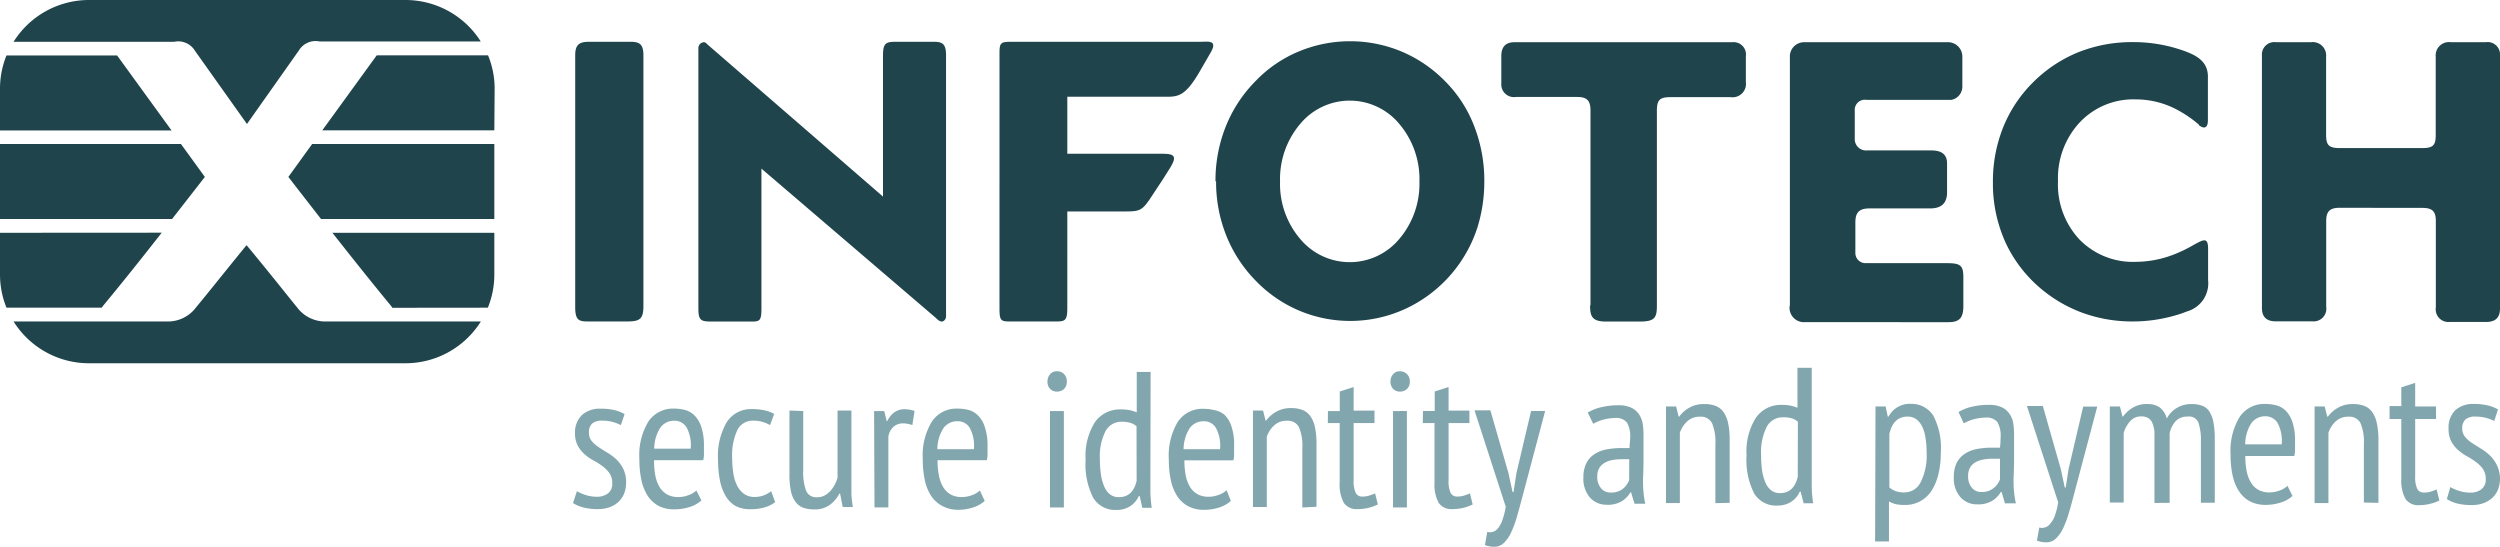
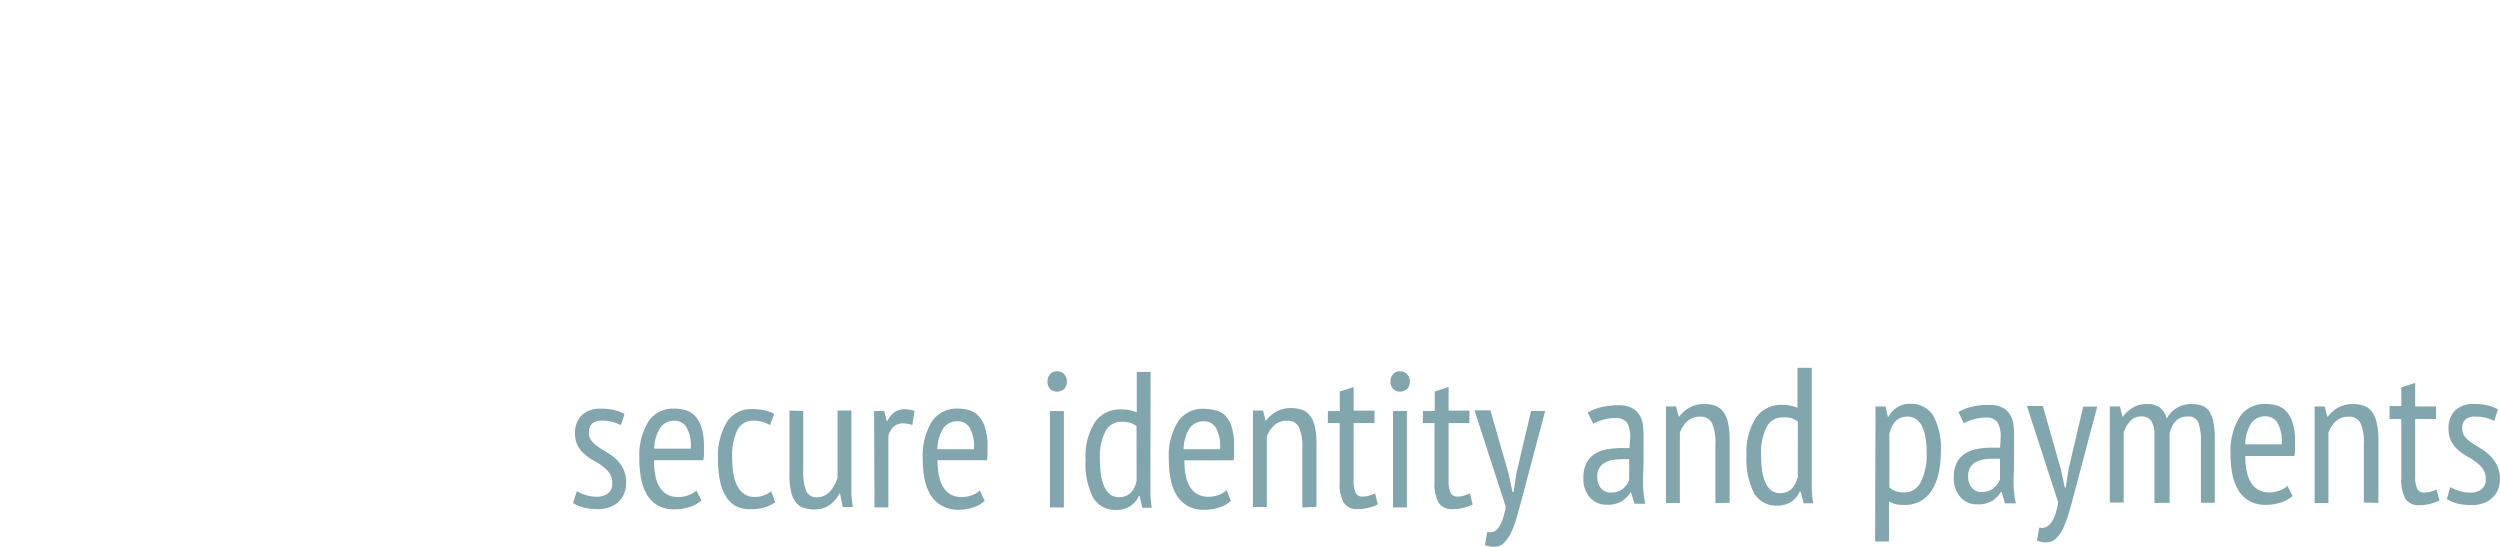
<svg xmlns="http://www.w3.org/2000/svg" id="Layer_1" data-name="Layer 1" viewBox="0 0 247 54">
  <defs>
    <style>.cls-1{fill:#1f444c;}.cls-1,.cls-2{fill-rule:evenodd;}.cls-2{fill:#82a6ad;}</style>
  </defs>
  <title>xinfotech-logo</title>
-   <path class="cls-1" d="M56.83,30.31V5.45c0-1.07.44-1.32,1.36-1.32h4.15c.92,0,1.23.32,1.23,1.35V30.2c0,1.29-.31,1.56-1.6,1.56H58.1c-.92,0-1.27-.12-1.27-1.45M40.07,0H8.77A8.8,8.8,0,0,0,1.34,4.13H17.2a1.93,1.93,0,0,1,2.07.9l5.13,7.22L29.52,5a1.93,1.93,0,0,1,2.07-.9H47.5A8.8,8.8,0,0,0,40.07,0M.64,5.48H11.57l5.38,7.41H0V8.76A8.7,8.7,0,0,1,.64,5.48M0,14.23v7.41H17l3.24-4.16-2.36-3.25ZM0,23v4.12A8.73,8.73,0,0,0,.64,30.4h9.41l.12-.17c2-2.41,3.92-4.83,5.81-7.24Zm1.34,8.76H16.73a3.45,3.45,0,0,0,2.63-1.38c1.55-1.87,2.63-3.26,5-6.16h0c2.41,2.91,3.49,4.3,5,6.16a3.46,3.46,0,0,0,2.63,1.38H47.51a8.79,8.79,0,0,1-7.43,4.13H8.77a8.79,8.79,0,0,1-7.43-4.13M48.2,30.4a8.72,8.72,0,0,0,.64-3.29V23h-16c1.9,2.41,3.82,4.83,5.81,7.24l.12.17Zm.64-8.76V14.23h-18l-2.35,3.25q1.61,2.08,3.23,4.16Zm0-8.76h-17l5.38-7.41h11a8.65,8.65,0,0,1,.65,3.28Zm128,17.33V5.67a1.41,1.41,0,0,1,1.44-1.5h14.13a1.42,1.42,0,0,1,1.47,1.46V8.58a1.33,1.33,0,0,1-1.11,1.29h-8.34a1,1,0,0,0-1.18,1.07q0,1.37,0,2.75a1.12,1.12,0,0,0,1.24,1.17h6.27c1,0,1.61.32,1.61,1.31V19c0,1-.49,1.59-1.65,1.59h-6c-1,0-1.41.37-1.41,1.39v3A1,1,0,0,0,184.33,26h8c1.34,0,1.65.2,1.65,1.4v2.81c0,1.17-.35,1.62-1.48,1.62H178.29a1.42,1.42,0,0,1-1.47-1.62m54.32-9.68c-1,0-1.31.41-1.31,1.3v8.49a1.25,1.25,0,0,1-1.34,1.43h-3.63c-.95,0-1.38-.46-1.38-1.31V5.5a1.23,1.23,0,0,1,1.4-1.33h3.45a1.32,1.32,0,0,1,1.49,1.42v7.74c0,1,.26,1.3,1.34,1.3h8.15c1.08,0,1.34-.27,1.34-1.3V5.59a1.31,1.31,0,0,1,1.49-1.42h3.44A1.23,1.23,0,0,1,247,5.5v25c0,.85-.42,1.31-1.37,1.31H242a1.25,1.25,0,0,1-1.34-1.43V21.84c0-.89-.28-1.3-1.31-1.3Zm-74,9.63,0-19.27c0-1-.41-1.31-1.3-1.31h-6.07a1.25,1.25,0,0,1-1.44-1.33V5.54c0-.95.46-1.37,1.31-1.37h21.52a1.22,1.22,0,0,1,1.33,1.4V8.11A1.32,1.32,0,0,1,171,9.6h-6c-1,0-1.3.27-1.3,1.34l0,19.24c0,1.19-.18,1.59-1.69,1.59h-3.32c-1.39,0-1.59-.51-1.59-1.59m60.18-17.84a11.8,11.8,0,0,0-2.54-1.68A8.68,8.68,0,0,0,211,9.82a7.26,7.26,0,0,0-5.52,2.27,8.09,8.09,0,0,0-2.15,5.82,7.94,7.94,0,0,0,2.13,5.76,7.36,7.36,0,0,0,5.55,2.2,10.53,10.53,0,0,0,4-.82,13.45,13.45,0,0,0,1.75-.87c.93-.5,1.4-.79,1.4.4v3.08a2.89,2.89,0,0,1-2.09,3.11,10.8,10.8,0,0,1-1.18.4,15,15,0,0,1-4.22.59,14.34,14.34,0,0,1-4.5-.71,13.55,13.55,0,0,1-4-2.11,13.25,13.25,0,0,1-3.94-4.8A14.06,14.06,0,0,1,196.9,18a14.34,14.34,0,0,1,1-5.39,13.23,13.23,0,0,1,2.94-4.45,13.55,13.55,0,0,1,4.5-3,14.32,14.32,0,0,1,5.38-1,14.8,14.8,0,0,1,4.28.61c.39.12.77.24,1.14.39,1.46.58,2.05,1.34,2,2.59v4.14c0,.89-.49.81-.92.45m-90.75,5.61a8.35,8.35,0,0,0,2,5.67,6.37,6.37,0,0,0,9.77,0,8.4,8.4,0,0,0,2-5.68,8.44,8.44,0,0,0-2-5.71,6.36,6.36,0,0,0-9.77,0,8.41,8.41,0,0,0-2,5.71m-6.38,0a14.38,14.38,0,0,1,1-5.4A13.45,13.45,0,0,1,124.06,8a12.57,12.57,0,0,1,4.25-2.91,13.21,13.21,0,0,1,10.16,0,13.15,13.15,0,0,1,4.31,2.94,12.73,12.73,0,0,1,2.87,4.43,14.8,14.8,0,0,1,1,5.43,15.21,15.21,0,0,1-.68,4.58,13.4,13.4,0,0,1-6.7,7.84,13,13,0,0,1-10.91.38,13,13,0,0,1-4.28-2.94,13.49,13.49,0,0,1-2.93-4.49,14.26,14.26,0,0,1-1-5.38M98.75,30.48c0,1.39.19,1.28,1.53,1.28h3.61c1.26,0,1.56.1,1.56-1.31V20.89h5.85c1.69,0,1.64-.23,3.22-2.61.39-.58.76-1.17,1.13-1.77.71-1.18.26-1.32-.9-1.32h-9.3V9.56h9.66c1.29,0,2,0,3.51-2.65l1-1.73c.73-1.28-.3-1.05-1.09-1.05H100.09c-1.15,0-1.34,0-1.34,1.09ZM69,30.46V4.83a.6.6,0,0,1,.37-.62c.25-.1.35,0,.56.21l17.31,15V5.51c0-1.16.22-1.38,1.18-1.38h3.9c.87,0,1.15.3,1.15,1.35V31.26a.56.56,0,0,1-.21.43c-.29.21-.56-.05-.82-.3L75.23,16.66V30.43c0,1.41-.19,1.34-1.3,1.34h-3.5c-1.16,0-1.43-.05-1.43-1.31" />
  <path class="cls-2" d="M57,48.53a4.1,4.1,0,0,0,.9.39,3.65,3.65,0,0,0,1.08.16,1.78,1.78,0,0,0,1.07-.32,1.16,1.16,0,0,0,.44-1,1.71,1.71,0,0,0-.27-1,3,3,0,0,0-.68-.69,6.83,6.83,0,0,0-.89-.57,4.72,4.72,0,0,1-.89-.62,3.07,3.07,0,0,1-.68-.85,2.64,2.64,0,0,1-.27-1.26A2.39,2.39,0,0,1,57.5,41a2.63,2.63,0,0,1,1.86-.62,5.54,5.54,0,0,1,1.35.14,3.74,3.74,0,0,1,1,.39L61.34,42a4.06,4.06,0,0,0-.84-.32,3.91,3.91,0,0,0-1-.12,1.47,1.47,0,0,0-1,.29,1.16,1.16,0,0,0-.31.9,1.24,1.24,0,0,0,.26.81,2.92,2.92,0,0,0,.68.61c.27.18.57.37.89.56a4.91,4.91,0,0,1,.89.67,3.45,3.45,0,0,1,.68.94,3.09,3.09,0,0,1,.27,1.36,3,3,0,0,1-.17,1,2.29,2.29,0,0,1-.53.83,2.53,2.53,0,0,1-.87.56,3.31,3.31,0,0,1-1.23.21,5.55,5.55,0,0,1-1.45-.17,3.7,3.7,0,0,1-1-.43Zm12.3.91a3.06,3.06,0,0,1-1.16.65,4.74,4.74,0,0,1-1.49.23A3.27,3.27,0,0,1,65.1,50,3,3,0,0,1,64,49a4.74,4.74,0,0,1-.63-1.57,9.71,9.71,0,0,1-.2-2.06,6.44,6.44,0,0,1,.89-3.72,2.92,2.92,0,0,1,2.54-1.28,4.4,4.4,0,0,1,1.06.13,2.11,2.11,0,0,1,.94.53,2.85,2.85,0,0,1,.68,1.13A5.75,5.75,0,0,1,69.55,44c0,.22,0,.45,0,.7s0,.5-.07.77H64.62A8,8,0,0,0,64.75,47a3.5,3.5,0,0,0,.42,1.13,2.11,2.11,0,0,0,.74.72,2.23,2.23,0,0,0,1.12.26,2.83,2.83,0,0,0,1-.19,2.1,2.1,0,0,0,.77-.46Zm-1.06-5.11a3.7,3.7,0,0,0-.4-2.09,1.36,1.36,0,0,0-1.2-.67,1.65,1.65,0,0,0-1.39.67,3.82,3.82,0,0,0-.61,2.09Zm8.35,5.28a3.15,3.15,0,0,1-1.09.53,4.58,4.58,0,0,1-1.28.17A3.15,3.15,0,0,1,72.69,50a2.75,2.75,0,0,1-1-1,5,5,0,0,1-.57-1.58,10.57,10.57,0,0,1-.18-2,6.61,6.61,0,0,1,.87-3.72,2.83,2.83,0,0,1,2.49-1.28,5.51,5.51,0,0,1,1.28.13,3.76,3.76,0,0,1,.91.34L76.08,42a3.28,3.28,0,0,0-1.66-.44,1.69,1.69,0,0,0-1.56.91,5.94,5.94,0,0,0-.52,2.85,9.25,9.25,0,0,0,.12,1.47A3.83,3.83,0,0,0,72.84,48a2.24,2.24,0,0,0,.68.8,1.79,1.79,0,0,0,1.05.3,2.47,2.47,0,0,0,.92-.17,2.6,2.6,0,0,0,.7-.4Zm2.77-9v5.83a5.26,5.26,0,0,0,.29,2.07,1.09,1.09,0,0,0,1.08.62,1.52,1.52,0,0,0,.71-.16,2.06,2.06,0,0,0,.57-.43,3.3,3.3,0,0,0,.44-.61,4.23,4.23,0,0,0,.3-.71V40.56h1.37v6.82c0,.46,0,.93,0,1.42a10.88,10.88,0,0,0,.14,1.29h-1L83,48.76h-.06a3.25,3.25,0,0,1-.93,1.1,2.44,2.44,0,0,1-1.53.47,3.34,3.34,0,0,1-1.07-.15,1.67,1.67,0,0,1-.78-.55,2.64,2.64,0,0,1-.48-1.09A7.71,7.71,0,0,1,78,46.74V40.56Zm7,0h1l.25,1h.05a2.28,2.28,0,0,1,.7-.87,1.71,1.71,0,0,1,1-.31,3.33,3.33,0,0,1,1,.17L90.14,42a2.69,2.69,0,0,0-.88-.17,1.41,1.41,0,0,0-1,.35,1.68,1.68,0,0,0-.49.95v7H86.4Zm10.93,8.88a3.14,3.14,0,0,1-1.16.65,4.72,4.72,0,0,1-1.49.23A3.27,3.27,0,0,1,93.12,50,3,3,0,0,1,92,49a4.68,4.68,0,0,1-.63-1.57,9.89,9.89,0,0,1-.2-2.06,6.44,6.44,0,0,1,.9-3.72,2.91,2.91,0,0,1,2.54-1.28,4.37,4.37,0,0,1,1.06.13,2.07,2.07,0,0,1,.94.53,2.75,2.75,0,0,1,.68,1.13A5.58,5.58,0,0,1,97.57,44c0,.22,0,.45,0,.7s0,.5-.07.77H92.63A7.59,7.59,0,0,0,92.77,47a3.5,3.5,0,0,0,.42,1.13,2.08,2.08,0,0,0,.73.72,2.23,2.23,0,0,0,1.12.26,2.86,2.86,0,0,0,1-.19,2.15,2.15,0,0,0,.77-.46Zm-1.07-5.11a3.71,3.71,0,0,0-.4-2.09,1.35,1.35,0,0,0-1.2-.67,1.67,1.67,0,0,0-1.4.67,3.91,3.91,0,0,0-.61,2.09Zm7.52-3.77h1.37v9.53h-1.37Zm-.25-2.9a1.08,1.08,0,0,1,.26-.74.86.86,0,0,1,.68-.29.94.94,0,0,1,.7.28,1,1,0,0,1,.27.75.93.93,0,0,1-.27.72,1,1,0,0,1-.7.26.9.9,0,0,1-.68-.27,1,1,0,0,1-.26-.71m10.17,9.15c0,.65,0,1.23,0,1.76a13.26,13.26,0,0,0,.13,1.55h-.93L112.6,49h-.08a2.32,2.32,0,0,1-.84,1,2.41,2.41,0,0,1-1.37.38,2.52,2.52,0,0,1-2.3-1.2,7.25,7.25,0,0,1-.75-3.77,6.21,6.21,0,0,1,.92-3.7,3,3,0,0,1,2.55-1.26,4.73,4.73,0,0,1,.88.07,4.31,4.31,0,0,1,.7.22V36.75h1.37Zm-1.37-4.75a1.75,1.75,0,0,0-.6-.33,3.05,3.05,0,0,0-.89-.11,1.76,1.76,0,0,0-1.57.92,5.49,5.49,0,0,0-.56,2.82,9.84,9.84,0,0,0,.11,1.51,4.57,4.57,0,0,0,.33,1.17,1.88,1.88,0,0,0,.57.76,1.4,1.4,0,0,0,.87.27q1.38,0,1.75-1.62Zm9.32,7.38a3.06,3.06,0,0,1-1.16.65,4.71,4.71,0,0,1-1.49.23,3.29,3.29,0,0,1-1.56-.35,3,3,0,0,1-1.09-1,4.79,4.79,0,0,1-.63-1.57,9.69,9.69,0,0,1-.2-2.06,6.49,6.49,0,0,1,.89-3.72,2.93,2.93,0,0,1,2.54-1.28,4.41,4.41,0,0,1,1.06.13A2.11,2.11,0,0,1,121,41a2.81,2.81,0,0,1,.67,1.13,5.58,5.58,0,0,1,.26,1.88c0,.22,0,.45,0,.7s0,.5-.07.77h-4.84a7.59,7.59,0,0,0,.13,1.49,3.44,3.44,0,0,0,.42,1.13,2.07,2.07,0,0,0,.73.72,2.24,2.24,0,0,0,1.12.26,2.87,2.87,0,0,0,1-.19,2.17,2.17,0,0,0,.77-.46Zm-1.07-5.11a3.68,3.68,0,0,0-.4-2.09,1.35,1.35,0,0,0-1.2-.67,1.66,1.66,0,0,0-1.39.67,3.86,3.86,0,0,0-.61,2.09Zm8.13,5.76V44.28a4.73,4.73,0,0,0-.33-2.07,1.23,1.23,0,0,0-1.19-.64,1.76,1.76,0,0,0-1.26.46,2.64,2.64,0,0,0-.73,1.12v6.94h-1.37V40.56h1l.25,1h.05a3.14,3.14,0,0,1,1-.88,2.87,2.87,0,0,1,1.48-.36,3.12,3.12,0,0,1,1.08.17,1.74,1.74,0,0,1,.78.58,2.88,2.88,0,0,1,.48,1.1,8,8,0,0,1,.16,1.73v6.17Zm2.53-9.53h1.17V38.68l1.37-.44v2.33h2.06V41.8h-2.06v5.68a2.68,2.68,0,0,0,.2,1.21.69.69,0,0,0,.66.37,2.24,2.24,0,0,0,.66-.09,6.35,6.35,0,0,0,.6-.22l.27,1.09a4.46,4.46,0,0,1-2,.46,1.51,1.51,0,0,1-1.36-.62,3.75,3.75,0,0,1-.41-2V41.8h-1.17Zm6.43,0H139v9.53h-1.37Zm-.25-2.9a1.06,1.06,0,0,1,.26-.74.86.86,0,0,1,.67-.29,1,1,0,0,1,.7.28,1,1,0,0,1,.28.75.94.94,0,0,1-.28.72,1,1,0,0,1-.7.26.89.89,0,0,1-.67-.27,1,1,0,0,1-.26-.71m3.21,2.9h1.16V38.68l1.37-.44v2.33h2.06V41.8h-2.06v5.68a2.65,2.65,0,0,0,.2,1.21.69.69,0,0,0,.65.37,2.23,2.23,0,0,0,.66-.09q.28-.09.6-.22l.27,1.09a4.47,4.47,0,0,1-2,.46,1.51,1.51,0,0,1-1.36-.62,3.78,3.78,0,0,1-.41-2V41.8h-1.16Zm8.45,6.15.4,1.85h.1l.28-1.85,1.45-6.15h1.39l-2.27,8.56c-.18.69-.36,1.33-.53,1.93a10.79,10.79,0,0,1-.58,1.55,3.43,3.43,0,0,1-.71,1,1.29,1.29,0,0,1-.92.37,2.41,2.41,0,0,1-.94-.17l.23-1.3a1,1,0,0,0,.54,0,1,1,0,0,0,.5-.33,2.52,2.52,0,0,0,.44-.79,7.89,7.89,0,0,0,.35-1.36l-3.09-9.53h1.57Zm7.83-6a4.56,4.56,0,0,1,1.35-.53,7.09,7.09,0,0,1,1.67-.19,3,3,0,0,1,1.28.24,1.89,1.89,0,0,1,.76.65,2.34,2.34,0,0,1,.37.94,7.14,7.14,0,0,1,.08,1.1q0,1.14,0,2.23t-.05,2.06c0,.48,0,.93.05,1.34a7.16,7.16,0,0,0,.18,1.17h-1.07l-.34-1.12h-.07a2.55,2.55,0,0,1-.83.86,2.65,2.65,0,0,1-1.48.36,2.17,2.17,0,0,1-1.68-.71,2.83,2.83,0,0,1-.65-2,3.05,3.05,0,0,1,.28-1.37,2.27,2.27,0,0,1,.77-.89,3.3,3.3,0,0,1,1.19-.49,7.7,7.7,0,0,1,1.54-.14h.38l.4,0c0-.39.06-.74.06-1a2.71,2.71,0,0,0-.32-1.53,1.38,1.38,0,0,0-1.18-.44,4.7,4.7,0,0,0-1.15.16,4.22,4.22,0,0,0-1,.41Zm4.1,4.61-.38,0h-.38a5.31,5.31,0,0,0-.89.08,2.37,2.37,0,0,0-.77.27,1.54,1.54,0,0,0-.54.52,1.58,1.58,0,0,0-.2.82,1.73,1.73,0,0,0,.37,1.18,1.19,1.19,0,0,0,.95.42,1.8,1.8,0,0,0,1.23-.38,2.11,2.11,0,0,0,.6-.84Zm8.51,4.34V43.88a4.78,4.78,0,0,0-.33-2.07,1.23,1.23,0,0,0-1.19-.64,1.79,1.79,0,0,0-1.26.46,2.72,2.72,0,0,0-.73,1.13v6.94h-1.37V40.16h1l.25,1h.06a3,3,0,0,1,1-.88,2.88,2.88,0,0,1,1.48-.36,3.14,3.14,0,0,1,1.08.17,1.73,1.73,0,0,1,.78.58,2.9,2.9,0,0,1,.48,1.1,7.64,7.64,0,0,1,.16,1.73v6.18ZM179,46.41c0,.65,0,1.24,0,1.76a11.71,11.71,0,0,0,.14,1.55h-.94l-.3-1.15h-.08a2.31,2.31,0,0,1-.84,1,2.44,2.44,0,0,1-1.37.38,2.52,2.52,0,0,1-2.3-1.2,7.31,7.31,0,0,1-.75-3.77,6.2,6.2,0,0,1,.92-3.7A3,3,0,0,1,176,40a4.39,4.39,0,0,1,.88.07,4.12,4.12,0,0,1,.71.22V36.34H179Zm-1.37-4.74a1.66,1.66,0,0,0-.6-.34,3,3,0,0,0-.89-.1,1.76,1.76,0,0,0-1.57.91A5.52,5.52,0,0,0,174,45a10.24,10.24,0,0,0,.1,1.52,4.81,4.81,0,0,0,.33,1.17,1.92,1.92,0,0,0,.57.76,1.4,1.4,0,0,0,.87.27c.91,0,1.5-.54,1.75-1.62Zm7.67-1.51h1l.21,1h.08a2.36,2.36,0,0,1,2.22-1.26A2.54,2.54,0,0,1,191,41.05a6.84,6.84,0,0,1,.75,3.68,8.69,8.69,0,0,1-.25,2.17,5.23,5.23,0,0,1-.7,1.64,3.1,3.1,0,0,1-1.12,1,3.05,3.05,0,0,1-1.46.35,4.64,4.64,0,0,1-.88-.07,2.53,2.53,0,0,1-.71-.28V53.5h-1.37Zm1.37,8a2.16,2.16,0,0,0,.61.36,2.45,2.45,0,0,0,.88.13,1.79,1.79,0,0,0,1.6-1,5.91,5.91,0,0,0,.59-2.94,9.05,9.05,0,0,0-.11-1.45,4.06,4.06,0,0,0-.33-1.12,2,2,0,0,0-.58-.72,1.44,1.44,0,0,0-.87-.26q-1.39,0-1.79,1.7Zm6.83-7.45a4.54,4.54,0,0,1,1.34-.53A7.08,7.08,0,0,1,196.5,40a2.92,2.92,0,0,1,1.28.24,1.9,1.9,0,0,1,.76.65,2.26,2.26,0,0,1,.37.94,6.83,6.83,0,0,1,.08,1.1q0,1.14,0,2.23t-.05,2.06c0,.48,0,.93.05,1.34a7.46,7.46,0,0,0,.18,1.17h-1.08l-.33-1.12h-.08a2.6,2.6,0,0,1-.83.86,2.65,2.65,0,0,1-1.48.36,2.17,2.17,0,0,1-1.68-.71,2.8,2.8,0,0,1-.65-2,3.09,3.09,0,0,1,.27-1.37,2.3,2.3,0,0,1,.78-.89,3.2,3.2,0,0,1,1.19-.49,7.69,7.69,0,0,1,1.54-.14h.38l.4,0a10.24,10.24,0,0,0,.06-1,2.66,2.66,0,0,0-.32-1.53,1.36,1.36,0,0,0-1.17-.44,4.69,4.69,0,0,0-1.15.16,4.15,4.15,0,0,0-1,.41Zm4.1,4.61-.37,0h-.38a5.29,5.29,0,0,0-.89.08,2.43,2.43,0,0,0-.78.27,1.5,1.5,0,0,0-.53.52,1.58,1.58,0,0,0-.2.82,1.73,1.73,0,0,0,.37,1.18,1.19,1.19,0,0,0,1,.42A1.79,1.79,0,0,0,197,48.2a2,2,0,0,0,.6-.84Zm6,1,.4,1.85h.09l.29-1.85,1.44-6.15h1.39l-2.27,8.56c-.18.69-.35,1.33-.53,1.93a11.1,11.1,0,0,1-.58,1.55,3.43,3.43,0,0,1-.71,1,1.3,1.3,0,0,1-.93.37,2.34,2.34,0,0,1-.94-.17l.23-1.29a1,1,0,0,0,.53,0,.92.92,0,0,0,.5-.32A2.42,2.42,0,0,0,203,51a7.22,7.22,0,0,0,.35-1.36l-3.09-9.53h1.57Zm9.26,3.37V44c0-.51,0-.94,0-1.31a2.85,2.85,0,0,0-.2-.88,1.08,1.08,0,0,0-.42-.51,1.39,1.39,0,0,0-.71-.16,1.4,1.4,0,0,0-1.09.5,2.8,2.8,0,0,0-.62,1.15v6.86h-1.37V40.16h1l.25,1h.05a3.34,3.34,0,0,1,1-.9,2.62,2.62,0,0,1,1.41-.34,2.11,2.11,0,0,1,1.19.31,2.07,2.07,0,0,1,.73,1.12,2.58,2.58,0,0,1,1-1.05,2.71,2.71,0,0,1,1.4-.38,3.15,3.15,0,0,1,1.08.16,1.45,1.45,0,0,1,.72.57,3,3,0,0,1,.41,1.09,8.77,8.77,0,0,1,.13,1.7v6.23h-1.37V43.62a5.42,5.42,0,0,0-.24-1.85,1,1,0,0,0-1.1-.61,1.52,1.52,0,0,0-1.15.45,2.51,2.51,0,0,0-.6,1.21v6.86ZM226.5,49a3.12,3.12,0,0,1-1.16.65,4.83,4.83,0,0,1-1.49.23,3.27,3.27,0,0,1-1.56-.35,3,3,0,0,1-1.08-1,4.63,4.63,0,0,1-.63-1.57,9.52,9.52,0,0,1-.2-2.06,6.44,6.44,0,0,1,.9-3.71,2.92,2.92,0,0,1,2.54-1.28,4.41,4.41,0,0,1,1.06.13,2.1,2.1,0,0,1,.94.53,2.79,2.79,0,0,1,.67,1.13,5.59,5.59,0,0,1,.26,1.88c0,.22,0,.45,0,.7s0,.5-.07.77h-4.84a7.33,7.33,0,0,0,.13,1.49,3.4,3.4,0,0,0,.42,1.13,2,2,0,0,0,.73.72,2.21,2.21,0,0,0,1.12.26,2.84,2.84,0,0,0,1-.19A2.2,2.2,0,0,0,226,48Zm-1.07-5.1a3.71,3.71,0,0,0-.4-2.1,1.37,1.37,0,0,0-1.2-.67,1.66,1.66,0,0,0-1.39.67,3.82,3.82,0,0,0-.61,2.1Zm8.12,5.75V43.88a4.74,4.74,0,0,0-.33-2.07,1.23,1.23,0,0,0-1.2-.64,1.79,1.79,0,0,0-1.25.46,2.66,2.66,0,0,0-.72,1.13v6.94h-1.37V40.16h1l.25,1H230a3.1,3.1,0,0,1,1-.88,2.88,2.88,0,0,1,1.48-.36,3.12,3.12,0,0,1,1.08.17,1.7,1.7,0,0,1,.78.58,2.82,2.82,0,0,1,.48,1.1,7.63,7.63,0,0,1,.17,1.73v6.18Zm2.54-9.53h1.16V38.27l1.37-.44v2.33h2.06V41.4h-2.06v5.68a2.71,2.71,0,0,0,.2,1.21.69.69,0,0,0,.66.37,2.23,2.23,0,0,0,.66-.08c.18-.06.39-.13.6-.22l.27,1.09a4.49,4.49,0,0,1-.93.33,4.35,4.35,0,0,1-1.06.13,1.51,1.51,0,0,1-1.36-.62,3.75,3.75,0,0,1-.41-2V41.4h-1.16Zm6,8a4.07,4.07,0,0,0,.91.39,3.54,3.54,0,0,0,1.08.16,1.76,1.76,0,0,0,1.07-.32,1.17,1.17,0,0,0,.44-1,1.69,1.69,0,0,0-.27-1,2.85,2.85,0,0,0-.68-.69,6.44,6.44,0,0,0-.89-.57,4.77,4.77,0,0,1-.88-.62,3.14,3.14,0,0,1-.68-.85,2.65,2.65,0,0,1-.27-1.26,2.4,2.4,0,0,1,.66-1.83,2.62,2.62,0,0,1,1.86-.62,5.66,5.66,0,0,1,1.36.15,3.6,3.6,0,0,1,1,.39l-.37,1.14a3.92,3.92,0,0,0-.84-.31,3.87,3.87,0,0,0-1-.12,1.47,1.47,0,0,0-1,.28,1.16,1.16,0,0,0-.32.9,1.24,1.24,0,0,0,.27.81,2.94,2.94,0,0,0,.68.61l.89.56a4.93,4.93,0,0,1,.89.68,3.35,3.35,0,0,1,.68.93A3.11,3.11,0,0,1,247,47.3a3,3,0,0,1-.17,1,2.26,2.26,0,0,1-.53.83,2.59,2.59,0,0,1-.87.56,3.3,3.3,0,0,1-1.23.21,5.78,5.78,0,0,1-1.45-.16,3.67,3.67,0,0,1-1-.43Z" />
</svg>